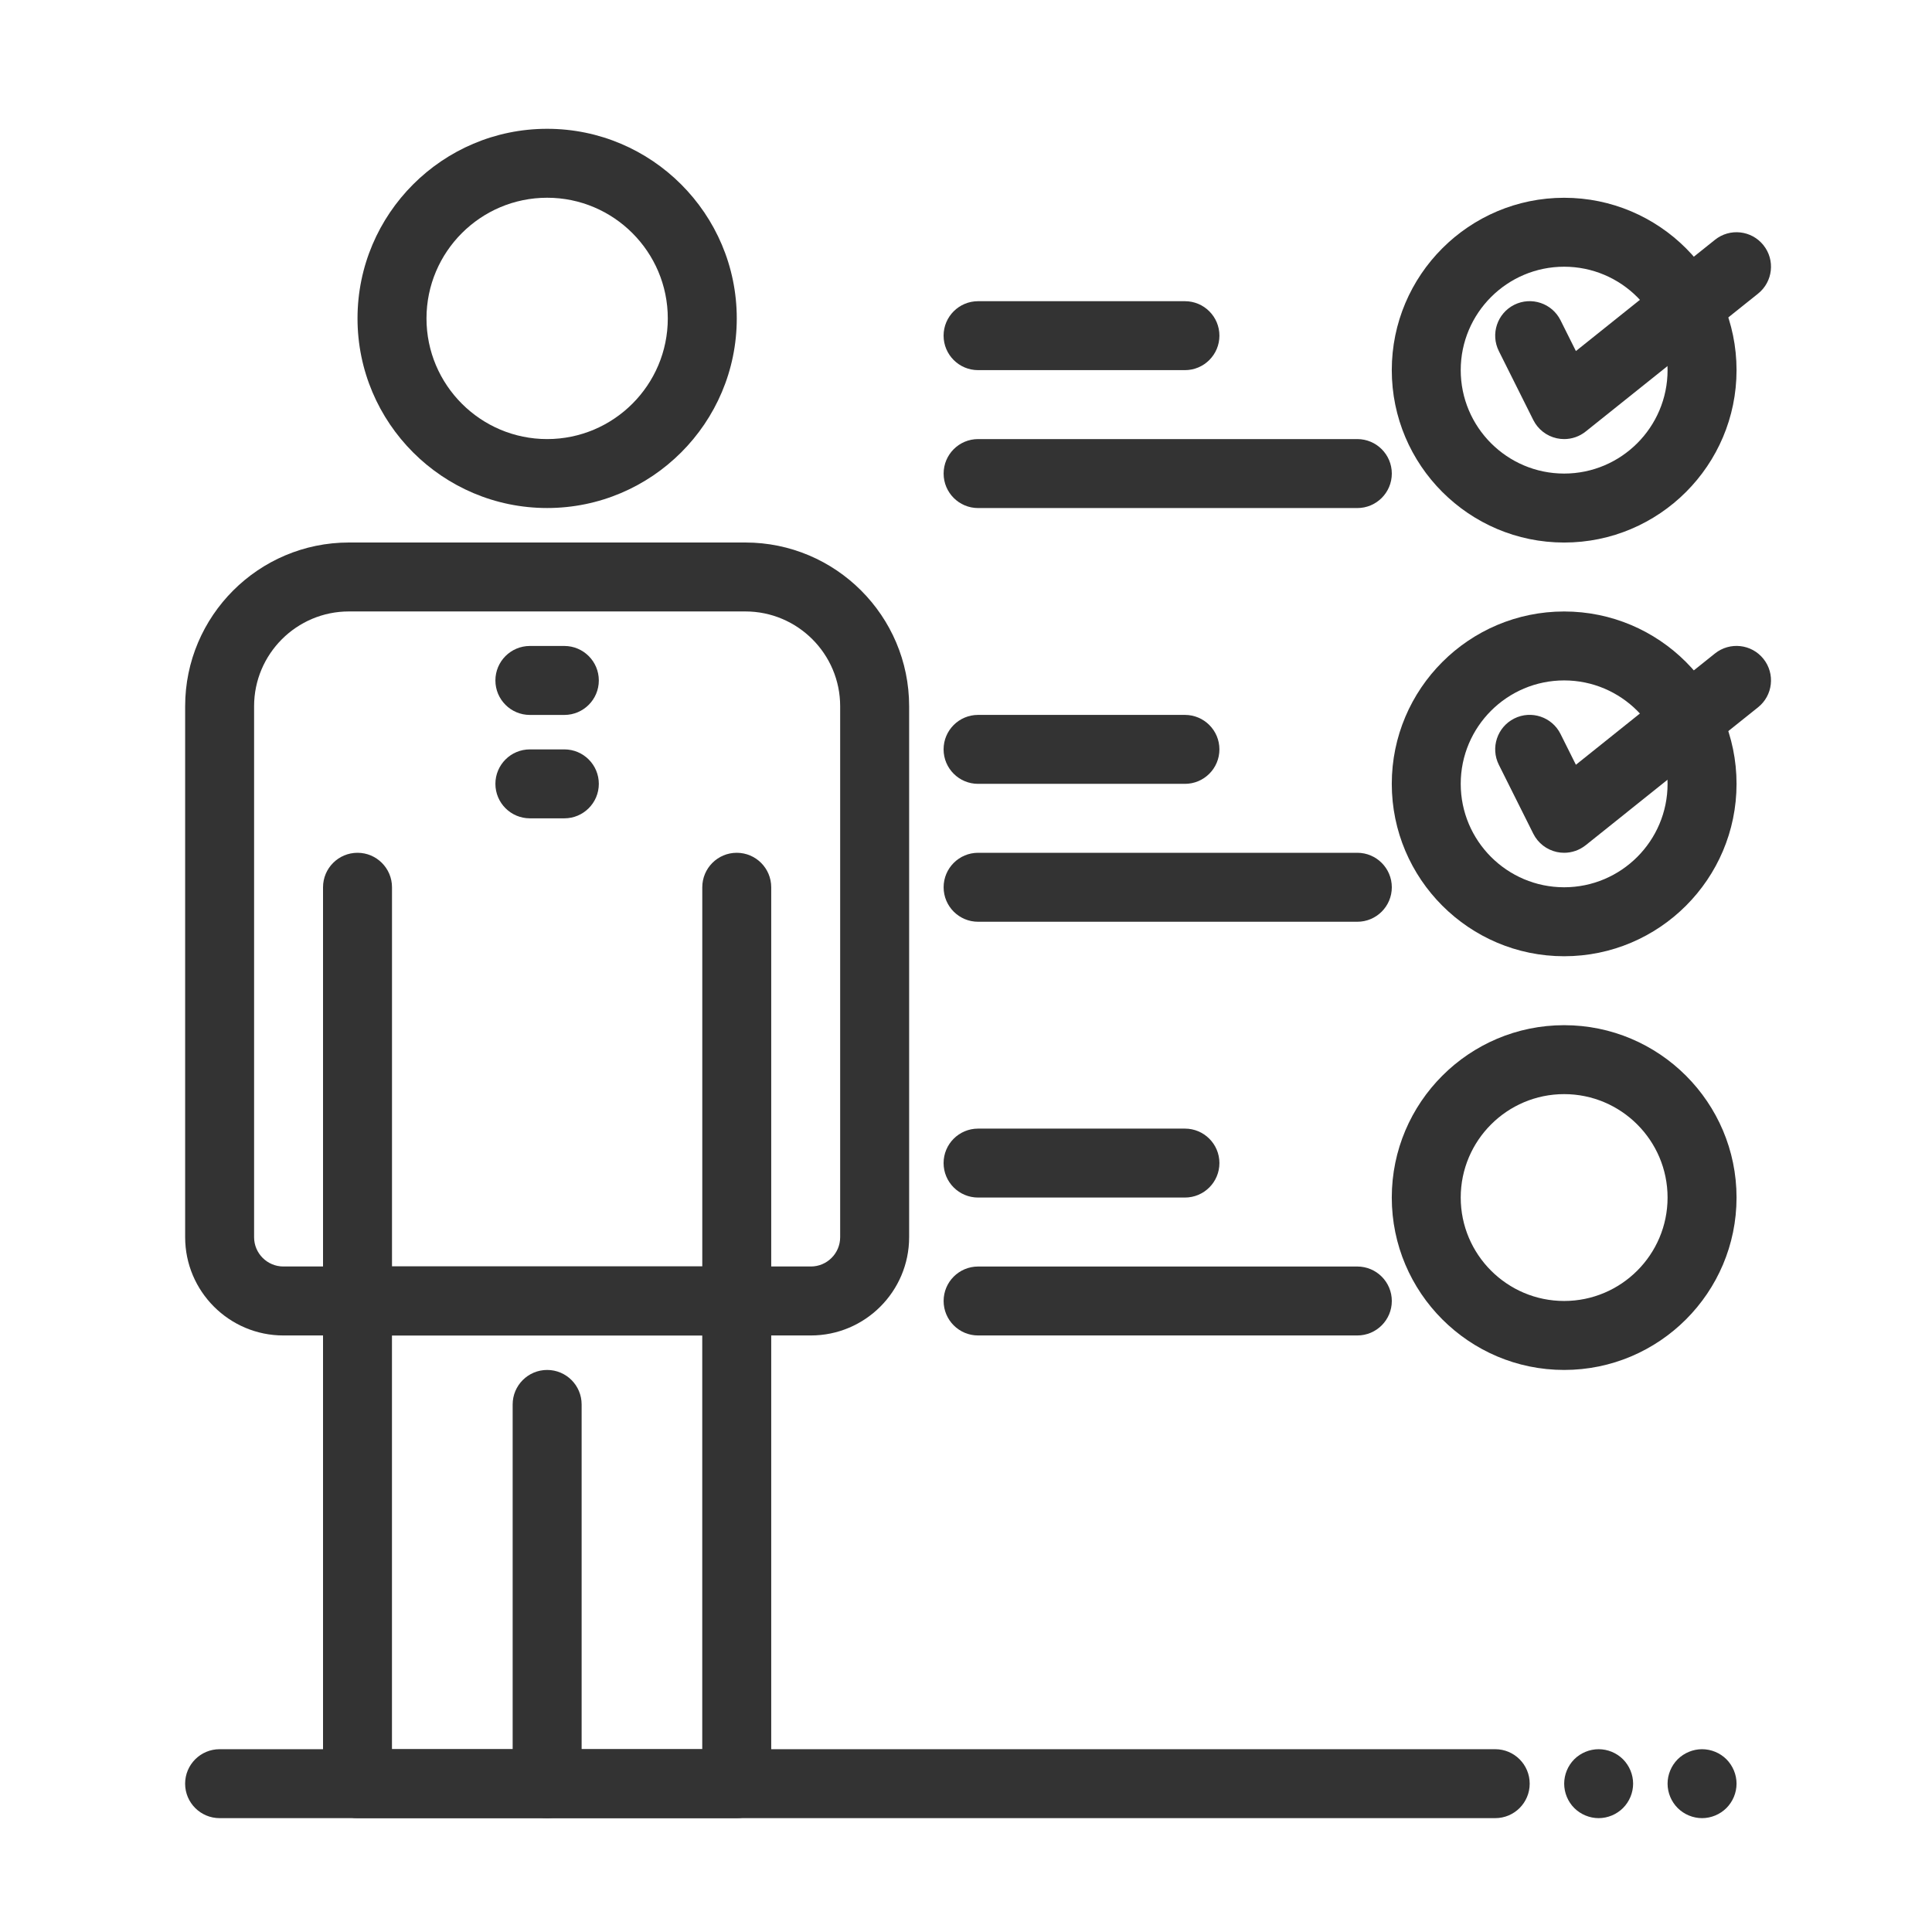
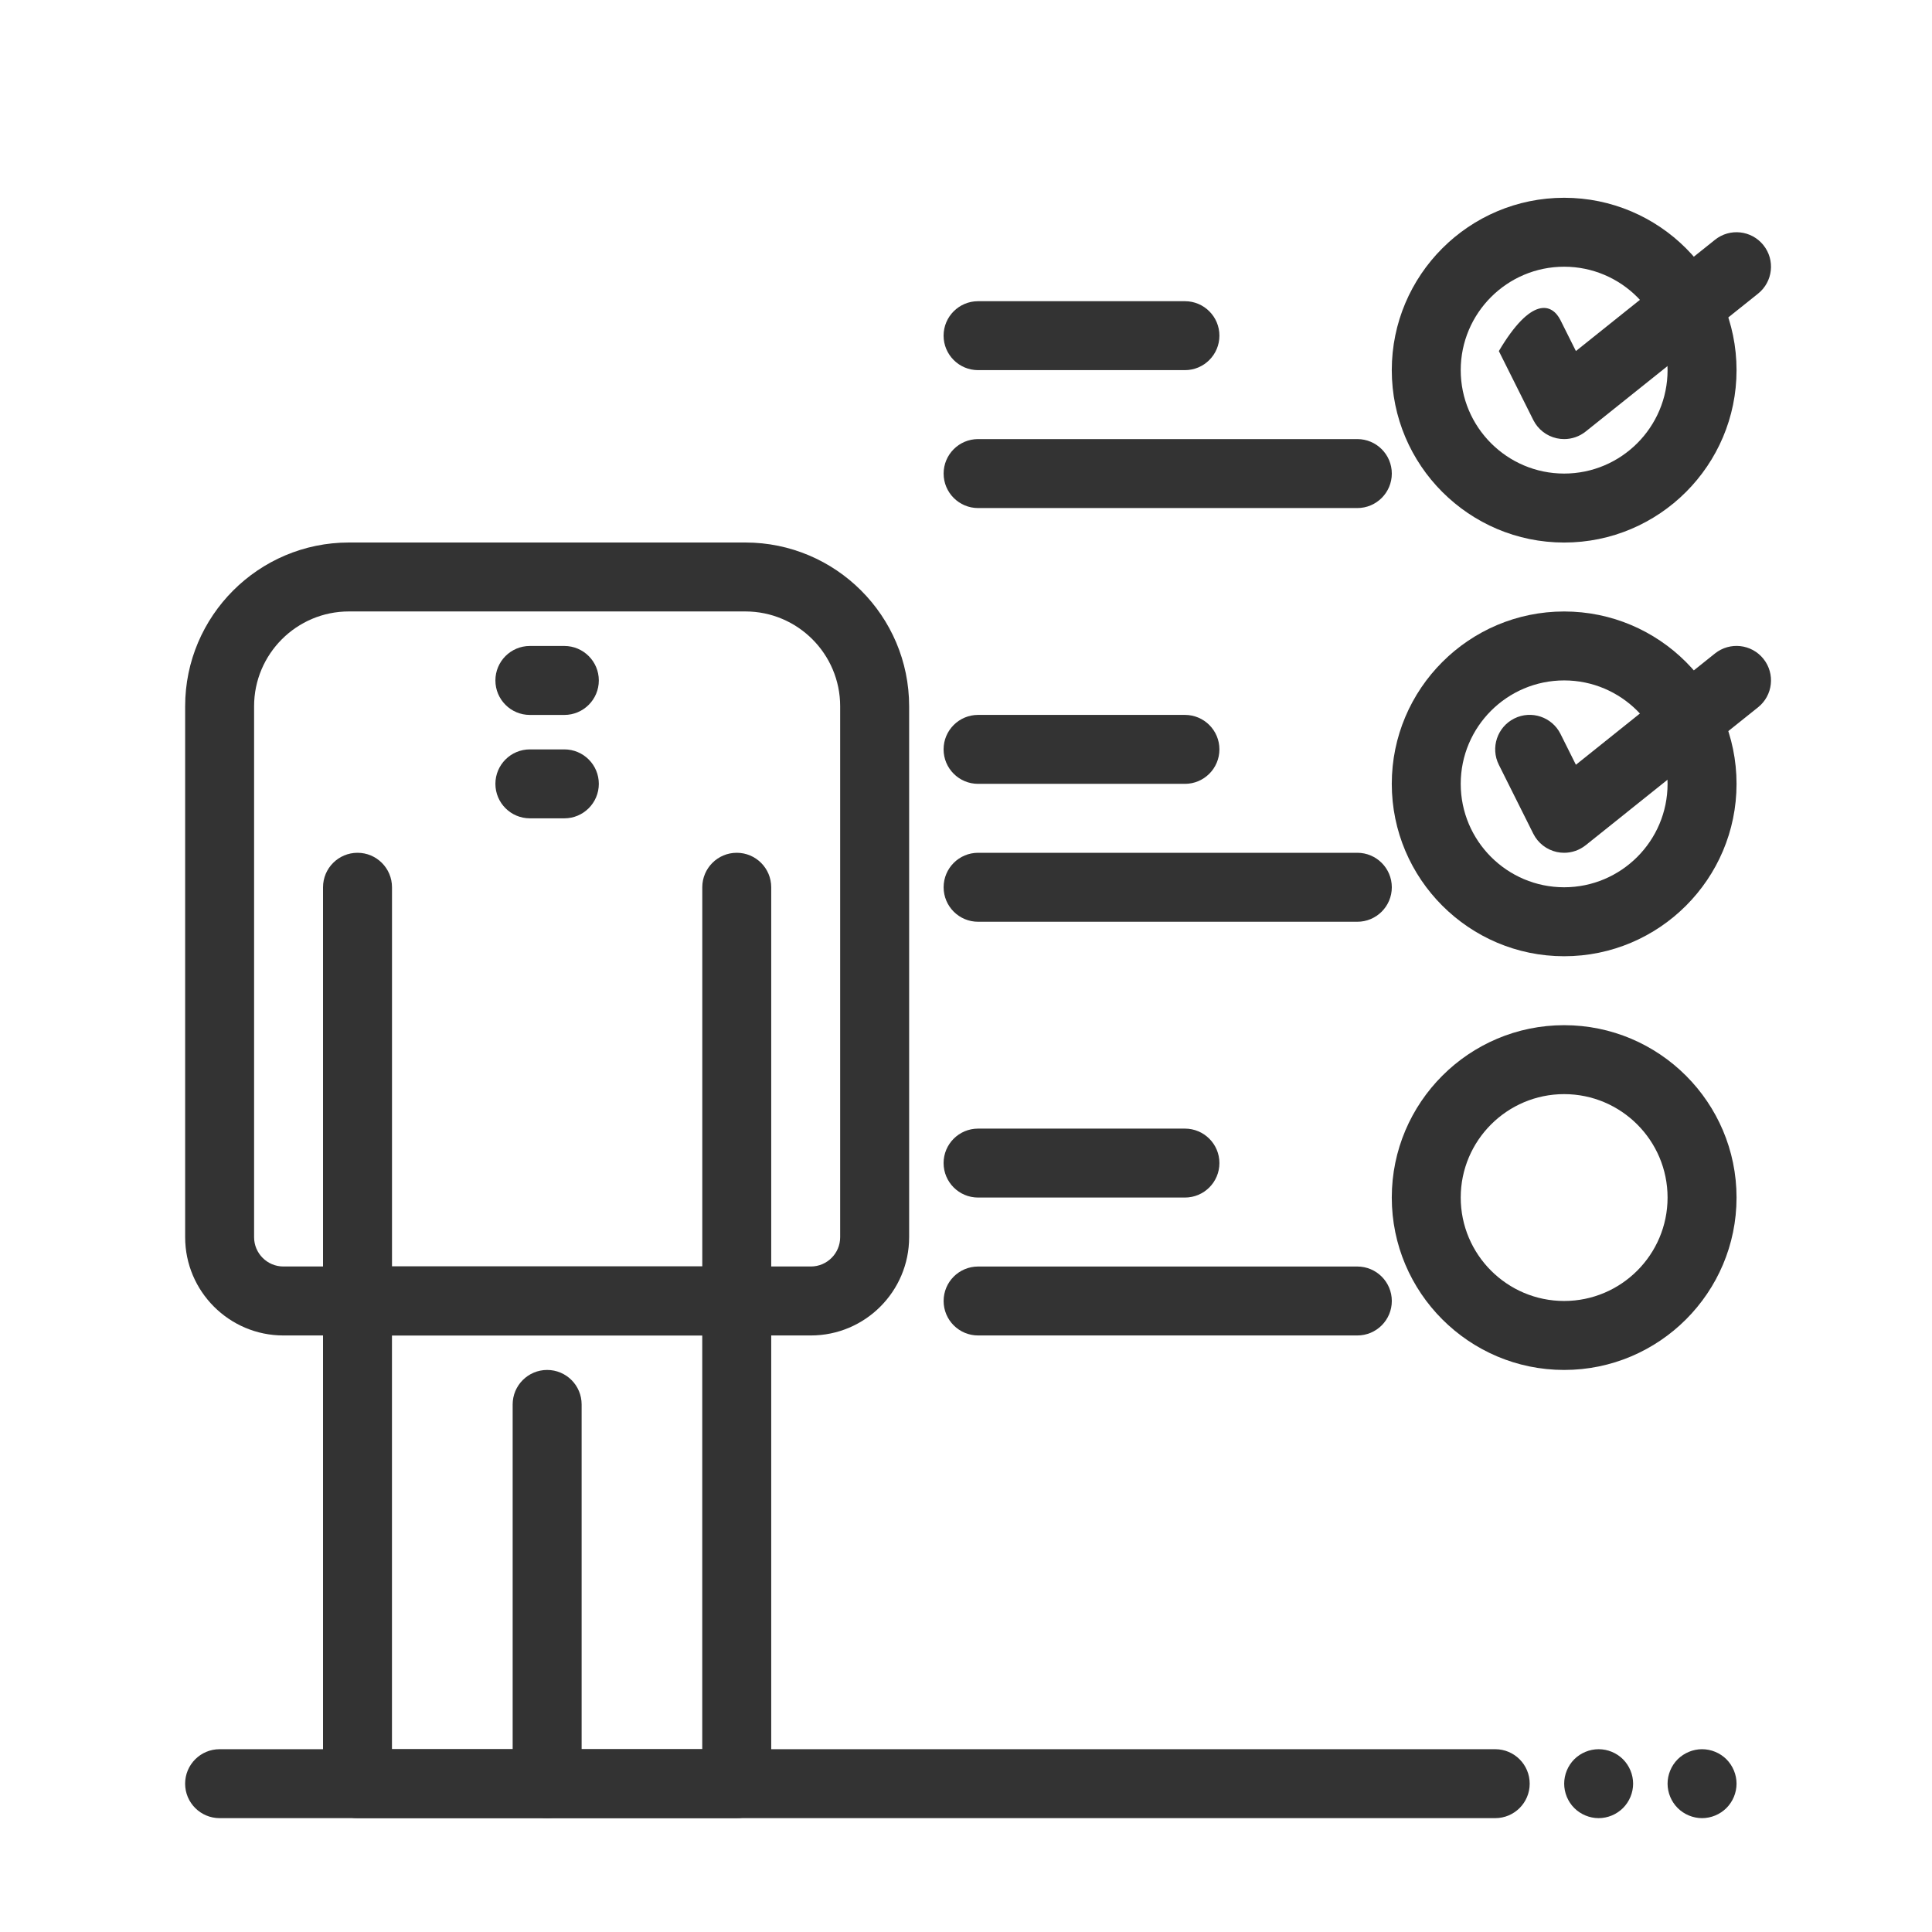
<svg xmlns="http://www.w3.org/2000/svg" width="60" height="60" viewBox="0 0 60 60" fill="none">
  <path d="M16.992 56.464C16.401 56.464 15.921 55.984 15.921 55.393V43.616C15.921 43.025 16.401 42.545 16.992 42.545C17.583 42.545 18.063 43.024 18.063 43.616V55.393C18.063 55.984 17.583 56.464 16.992 56.464Z" fill="#333333" />
  <path d="M25.182 41.474H8.801C7.119 41.474 5.75 40.105 5.75 38.422V21.933C5.75 19.129 8.032 16.848 10.836 16.848H23.148C25.952 16.848 28.234 19.129 28.234 21.933V38.422C28.234 40.105 26.865 41.474 25.182 41.474ZM10.835 18.989C9.212 18.989 7.891 20.31 7.891 21.933V38.422C7.891 38.924 8.299 39.332 8.801 39.332H25.182C25.684 39.332 26.092 38.924 26.092 38.422V21.933C26.092 20.31 24.772 18.989 23.148 18.989H10.835Z" fill="#333333" />
  <path d="M22.88 56.464H11.103C10.511 56.464 10.032 55.984 10.032 55.393V40.404C10.032 39.813 10.511 39.334 11.103 39.334H22.88C23.471 39.334 23.951 39.813 23.951 40.404V55.393C23.951 55.984 23.471 56.464 22.88 56.464ZM12.173 54.323H21.809V41.474H12.173V54.323Z" fill="#333333" />
  <path d="M22.88 41.474H11.103C10.512 41.474 10.032 40.995 10.032 40.404L10.032 27.555C10.032 26.964 10.511 26.484 11.103 26.484C11.694 26.484 12.174 26.964 12.174 27.555V39.332H21.81V27.555C21.81 26.964 22.289 26.484 22.88 26.484C23.472 26.484 23.951 26.964 23.951 27.555V40.403C23.951 40.994 23.471 41.474 22.88 41.474Z" fill="#333333" />
  <path d="M46.435 56.464H6.82C6.229 56.464 5.749 55.985 5.749 55.394C5.749 54.802 6.229 54.323 6.82 54.323H46.435C47.027 54.323 47.506 54.802 47.506 55.394C47.506 55.985 47.027 56.464 46.435 56.464Z" fill="#333333" />
  <path d="M49.647 56.464C49.366 56.464 49.089 56.349 48.89 56.15C48.691 55.951 48.577 55.675 48.577 55.393C48.577 55.112 48.691 54.836 48.89 54.636C49.089 54.438 49.366 54.323 49.647 54.323C49.929 54.323 50.205 54.437 50.404 54.636C50.603 54.836 50.718 55.112 50.718 55.393C50.718 55.675 50.603 55.951 50.404 56.15C50.205 56.349 49.929 56.464 49.647 56.464Z" fill="#333333" />
  <path d="M52.859 56.464C52.578 56.464 52.301 56.349 52.102 56.15C51.903 55.951 51.788 55.675 51.788 55.393C51.788 55.112 51.903 54.836 52.102 54.636C52.301 54.438 52.578 54.323 52.859 54.323C53.14 54.323 53.417 54.437 53.616 54.636C53.815 54.836 53.93 55.112 53.93 55.393C53.93 55.675 53.815 55.951 53.616 56.15C53.417 56.349 53.14 56.464 52.859 56.464Z" fill="#333333" />
-   <path d="M16.992 15.777C13.745 15.777 11.103 13.136 11.103 9.889C11.103 6.641 13.745 4 16.992 4C20.239 4 22.881 6.641 22.881 9.889C22.881 13.136 20.239 15.777 16.992 15.777ZM16.992 6.141C14.926 6.141 13.245 7.822 13.245 9.889C13.245 11.955 14.926 13.636 16.992 13.636C19.058 13.636 20.739 11.955 20.739 9.889C20.739 7.822 19.058 6.141 16.992 6.141Z" fill="#333333" />
  <path d="M17.526 22.203H16.456C15.864 22.203 15.385 21.723 15.385 21.132C15.385 20.541 15.864 20.061 16.456 20.061H17.526C18.117 20.061 18.597 20.541 18.597 21.132C18.597 21.723 18.117 22.203 17.526 22.203Z" fill="#333333" />
  <path d="M17.526 25.414H16.456C15.864 25.414 15.385 24.934 15.385 24.343C15.385 23.752 15.864 23.273 16.456 23.273H17.526C18.117 23.273 18.597 23.752 18.597 24.343C18.597 24.934 18.117 25.414 17.526 25.414Z" fill="#333333" />
  <path d="M36.799 11.495H30.375C29.784 11.495 29.304 11.015 29.304 10.424C29.304 9.833 29.784 9.354 30.375 9.354H36.799C37.39 9.354 37.87 9.833 37.87 10.424C37.87 11.015 37.39 11.495 36.799 11.495Z" fill="#333333" />
  <path d="M42.153 15.778H30.376C29.784 15.778 29.305 15.298 29.305 14.707C29.305 14.116 29.784 13.636 30.376 13.636H42.153C42.744 13.636 43.224 14.116 43.224 14.707C43.224 15.298 42.744 15.778 42.153 15.778Z" fill="#333333" />
  <path d="M48.576 16.849C45.624 16.849 43.223 14.447 43.223 11.495C43.223 8.543 45.624 6.142 48.576 6.142C51.529 6.142 53.93 8.543 53.93 11.495C53.93 14.447 51.529 16.849 48.576 16.849ZM48.576 8.283C46.805 8.283 45.364 9.724 45.364 11.495C45.364 13.266 46.805 14.707 48.576 14.707C50.347 14.707 51.788 13.266 51.788 11.495C51.788 9.724 50.347 8.283 48.576 8.283Z" fill="#333333" />
-   <path d="M48.576 13.636C48.5 13.636 48.423 13.628 48.346 13.611C48.031 13.542 47.763 13.334 47.618 13.044L46.548 10.903C46.283 10.374 46.498 9.731 47.026 9.466C47.555 9.202 48.199 9.416 48.463 9.945L48.941 10.902L53.26 7.447C53.722 7.077 54.396 7.152 54.765 7.614C55.135 8.076 55.06 8.749 54.598 9.119L49.245 13.401C49.053 13.555 48.817 13.636 48.576 13.636Z" fill="#333333" />
+   <path d="M48.576 13.636C48.5 13.636 48.423 13.628 48.346 13.611C48.031 13.542 47.763 13.334 47.618 13.044L46.548 10.903C47.555 9.202 48.199 9.416 48.463 9.945L48.941 10.902L53.26 7.447C53.722 7.077 54.396 7.152 54.765 7.614C55.135 8.076 55.06 8.749 54.598 9.119L49.245 13.401C49.053 13.555 48.817 13.636 48.576 13.636Z" fill="#333333" />
  <path d="M36.799 24.343H30.375C29.784 24.343 29.304 23.864 29.304 23.272C29.304 22.681 29.784 22.202 30.375 22.202H36.799C37.39 22.202 37.87 22.681 37.87 23.272C37.87 23.864 37.39 24.343 36.799 24.343Z" fill="#333333" />
  <path d="M42.153 28.626H30.376C29.784 28.626 29.305 28.146 29.305 27.555C29.305 26.964 29.784 26.484 30.376 26.484H42.153C42.744 26.484 43.224 26.964 43.224 27.555C43.224 28.146 42.744 28.626 42.153 28.626Z" fill="#333333" />
  <path d="M48.576 29.697C45.624 29.697 43.223 27.295 43.223 24.343C43.223 21.391 45.624 18.99 48.576 18.99C51.529 18.99 53.93 21.391 53.93 24.343C53.93 27.295 51.529 29.697 48.576 29.697ZM48.576 21.131C46.805 21.131 45.364 22.572 45.364 24.343C45.364 26.114 46.805 27.555 48.576 27.555C50.347 27.555 51.788 26.114 51.788 24.343C51.788 22.572 50.347 21.131 48.576 21.131Z" fill="#333333" />
  <path d="M48.576 26.484C48.5 26.484 48.423 26.476 48.346 26.459C48.031 26.39 47.763 26.181 47.618 25.892L46.548 23.751C46.283 23.222 46.498 22.579 47.026 22.314C47.555 22.049 48.199 22.264 48.463 22.793L48.941 23.75L53.26 20.294C53.722 19.925 54.396 20 54.765 20.461C55.135 20.923 55.06 21.597 54.598 21.966L49.245 26.249C49.053 26.402 48.817 26.484 48.576 26.484Z" fill="#333333" />
  <path d="M36.799 37.191H30.375C29.784 37.191 29.304 36.712 29.304 36.12C29.304 35.529 29.784 35.05 30.375 35.05H36.799C37.39 35.05 37.87 35.529 37.87 36.12C37.87 36.712 37.39 37.191 36.799 37.191Z" fill="#333333" />
  <path d="M42.153 41.474H30.376C29.784 41.474 29.305 40.995 29.305 40.403C29.305 39.812 29.784 39.333 30.376 39.333H42.153C42.744 39.333 43.224 39.812 43.224 40.403C43.224 40.995 42.744 41.474 42.153 41.474Z" fill="#333333" />
  <path d="M48.576 42.545C45.624 42.545 43.223 40.143 43.223 37.191C43.223 34.239 45.624 31.838 48.576 31.838C51.529 31.838 53.93 34.239 53.93 37.191C53.93 40.143 51.529 42.545 48.576 42.545ZM48.576 33.979C46.805 33.979 45.364 35.42 45.364 37.191C45.364 38.962 46.805 40.403 48.576 40.403C50.347 40.403 51.788 38.962 51.788 37.191C51.788 35.42 50.347 33.979 48.576 33.979Z" fill="#333333" />
</svg>